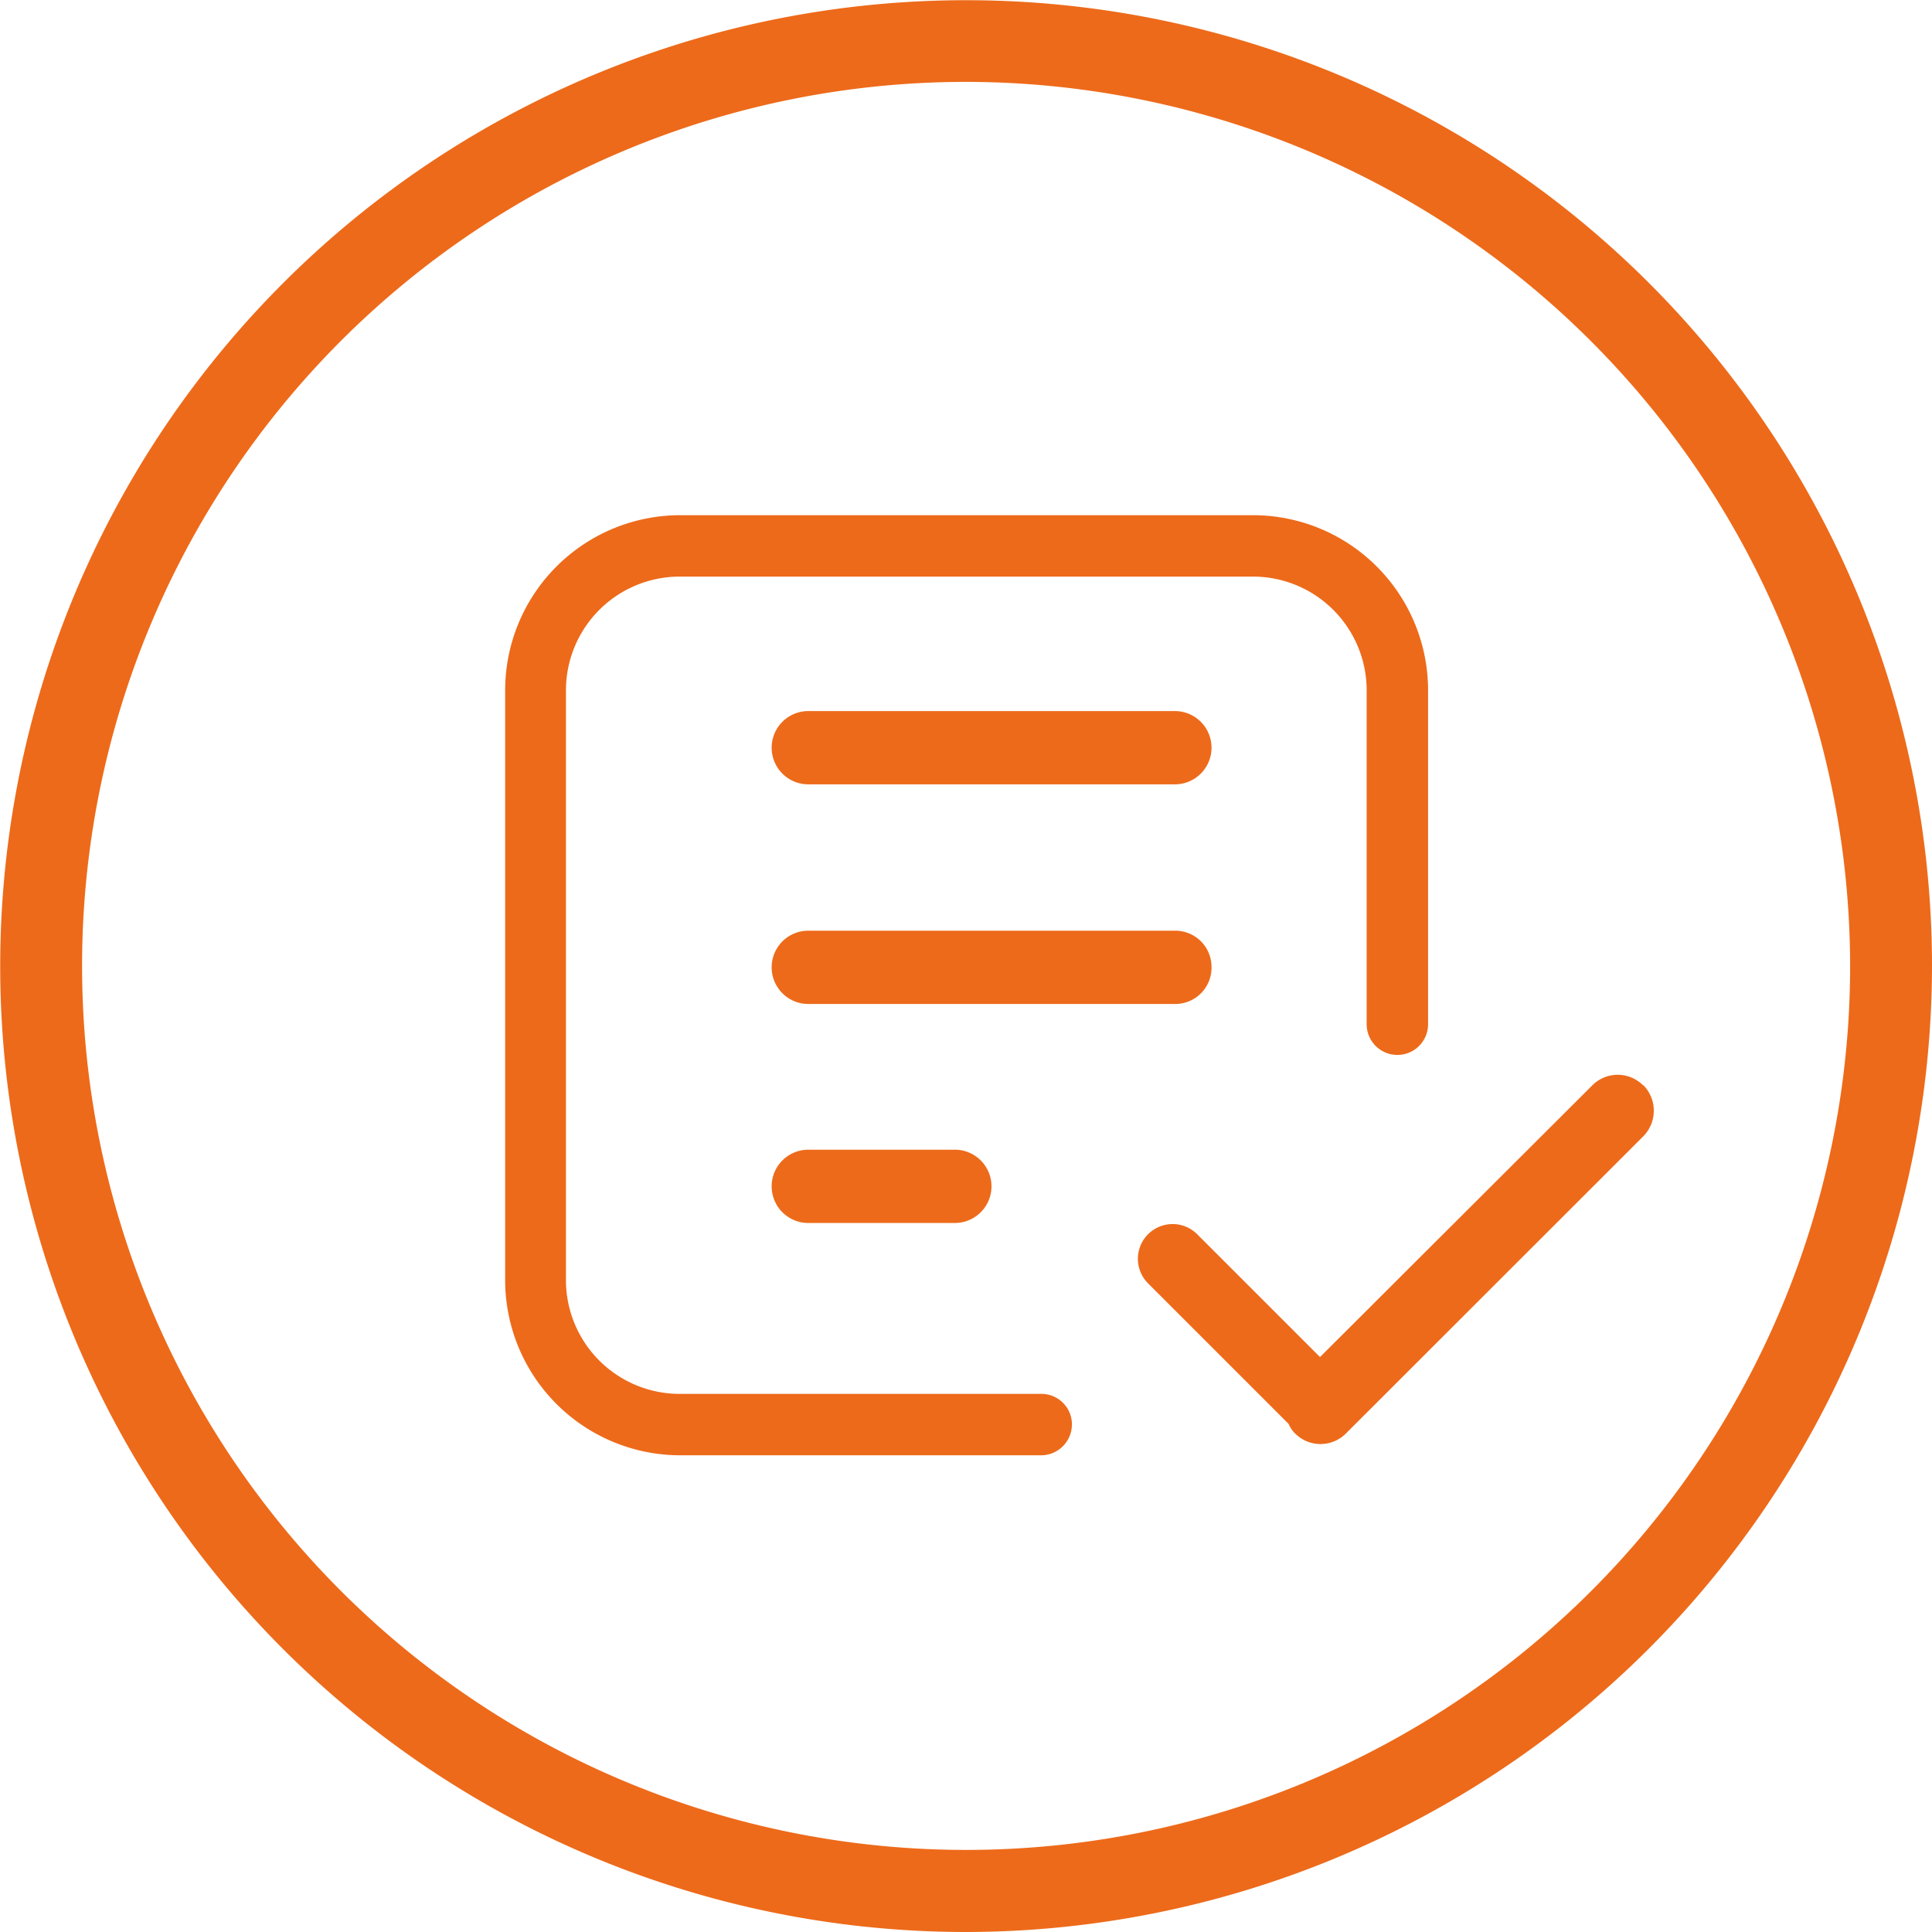
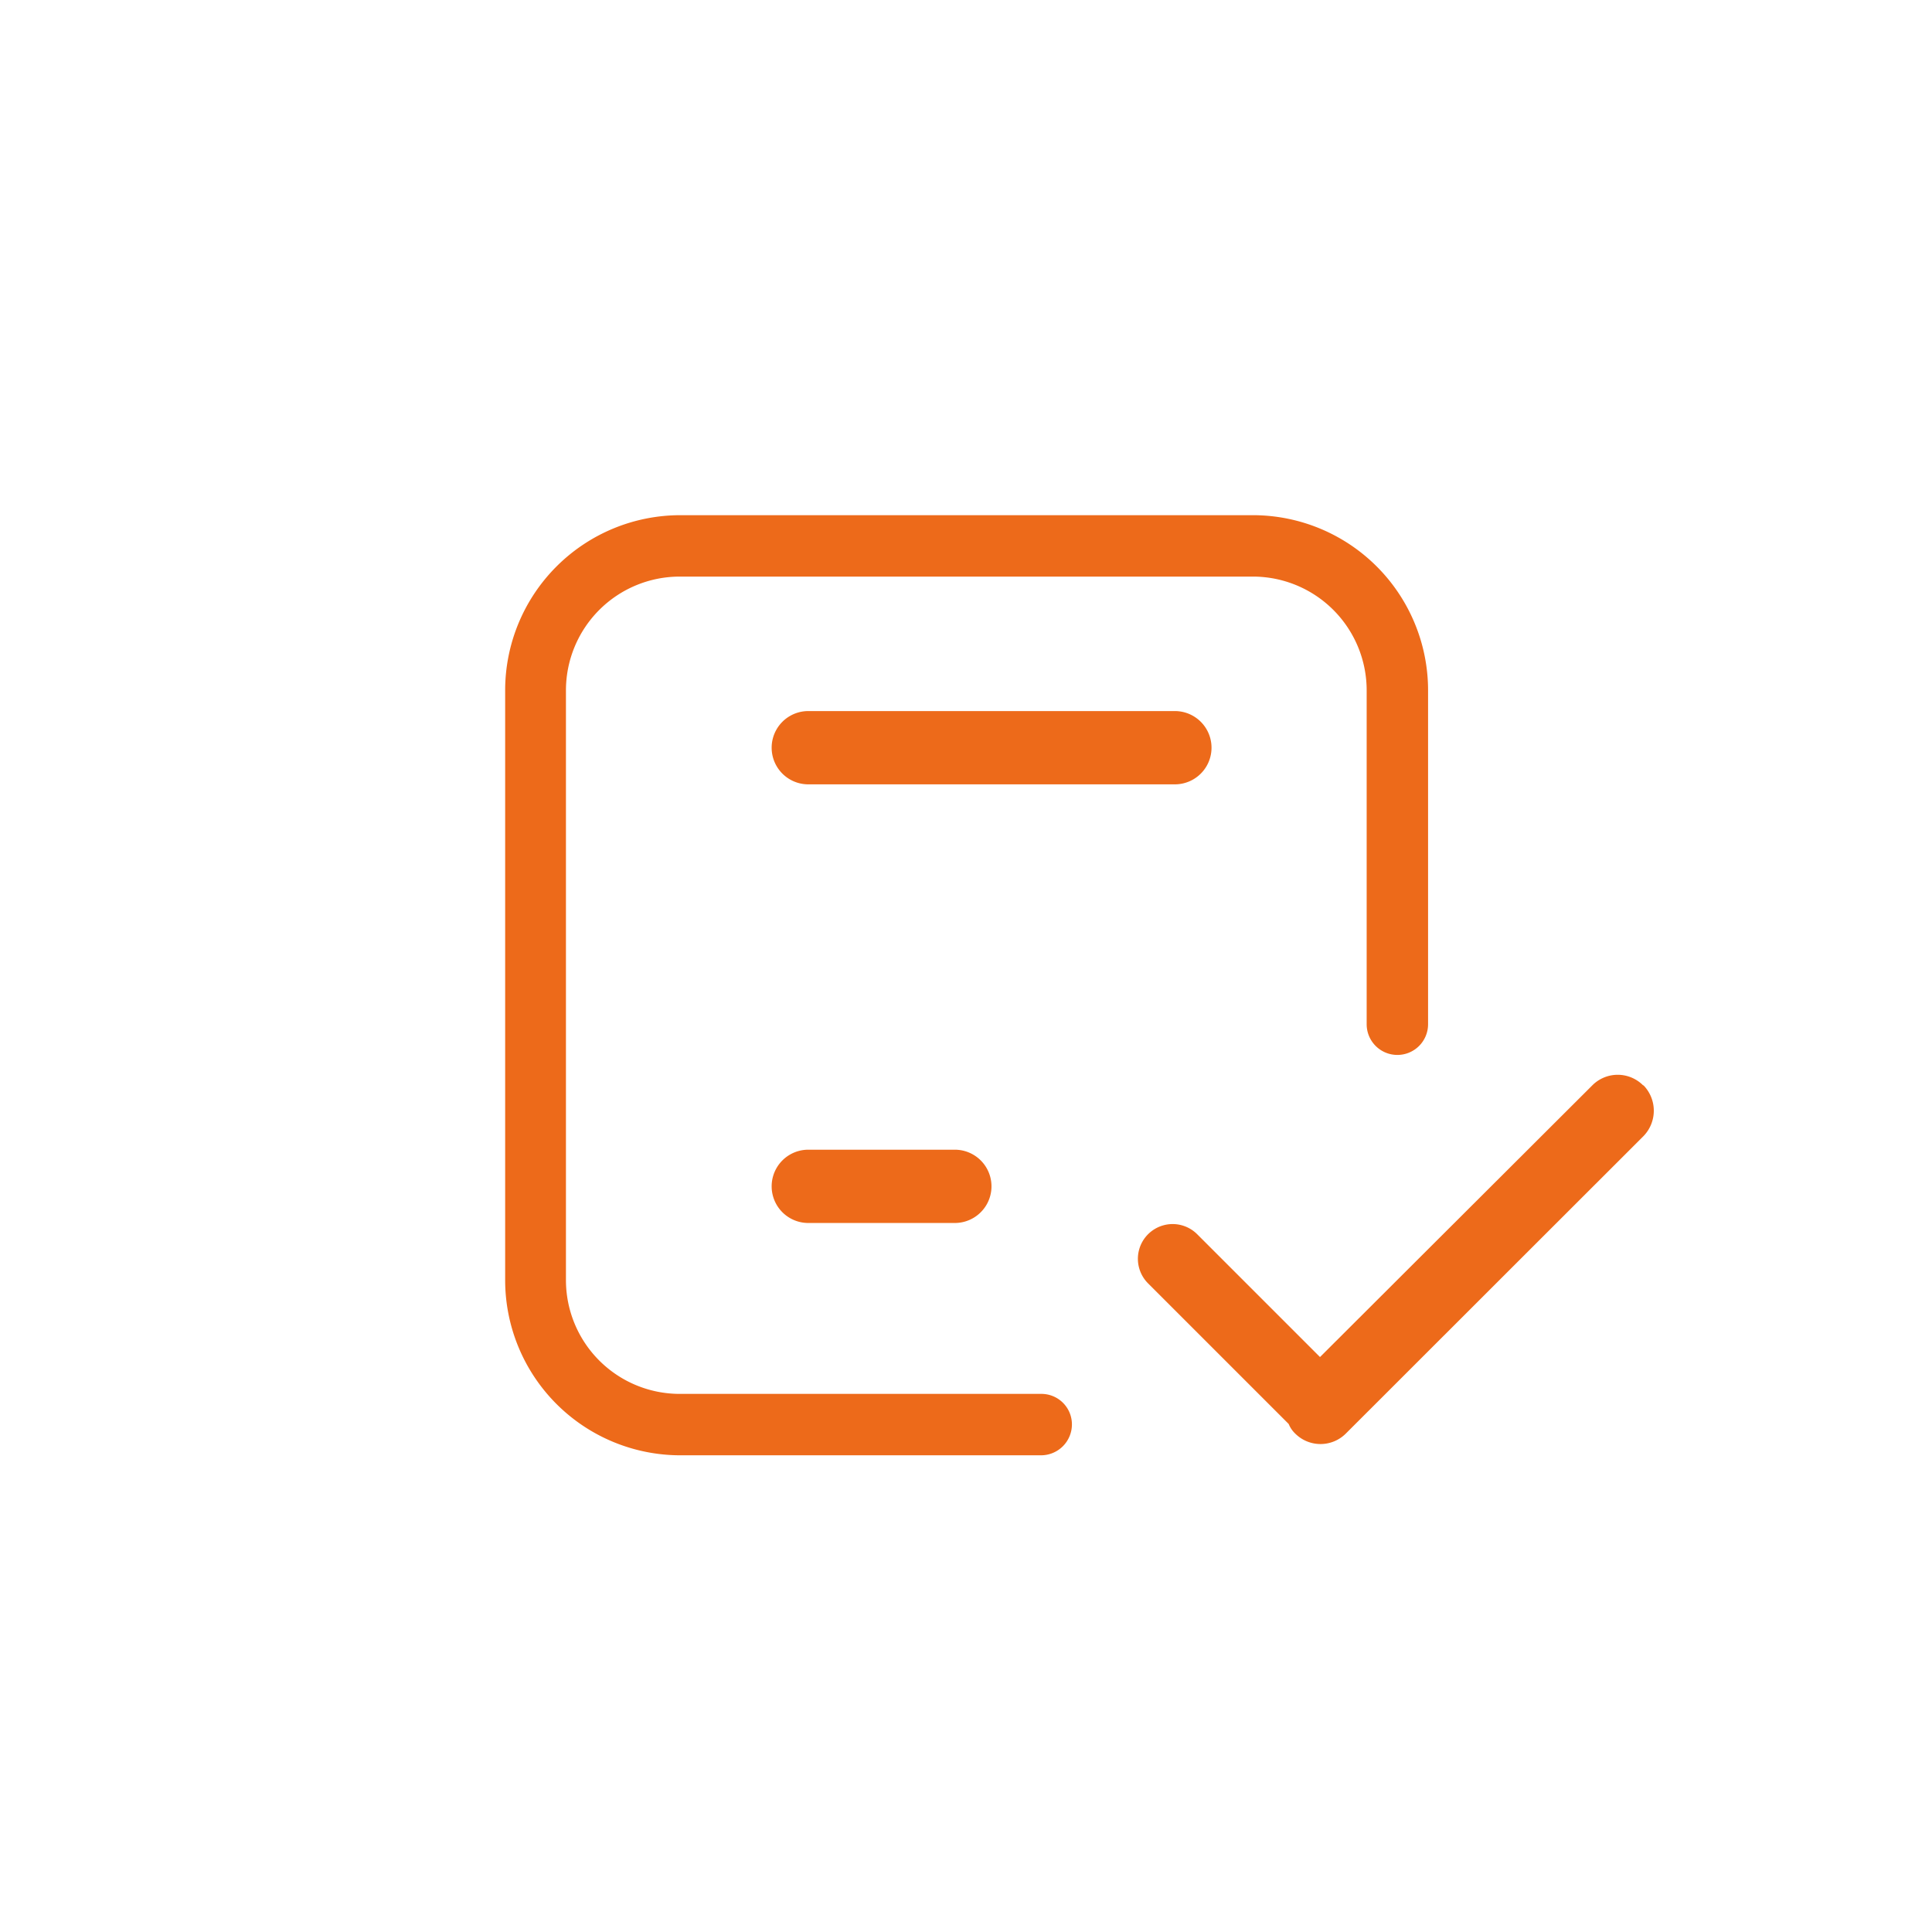
<svg xmlns="http://www.w3.org/2000/svg" id="图层_1" data-name="图层 1" viewBox="0 0 94.39 94.39">
  <defs>
    <style>.cls-1{fill:#ed6a1a;}</style>
  </defs>
  <title>24</title>
  <path class="cls-1" d="M69.91,47.57H52a1.79,1.79,0,1,0,0,3.58H69.91a1.79,1.79,0,1,0,0-3.58Z" transform="translate(-12.51 -12.83)" />
-   <path class="cls-1" d="M71.7,60.09a1.77,1.77,0,0,0-1.79-1.79H52a1.79,1.79,0,1,0,0,3.58H69.91a1.77,1.77,0,0,0,1.79-1.79Z" transform="translate(-12.51 -12.83)" />
  <path class="cls-1" d="M52,69a1.79,1.79,0,1,0,0,3.58h7.16a1.79,1.79,0,1,0,0-3.58Z" transform="translate(-12.51 -12.83)" />
  <path class="cls-1" d="M92.78,65.85a1.75,1.75,0,0,0-2.47,0L77,79.13l-6-6a1.69,1.69,0,1,0-2.4,2.4l6.87,6.87a1.36,1.36,0,0,0,.32.47,1.75,1.75,0,0,0,2.47,0L92.81,68.33a1.78,1.78,0,0,0,0-2.47Z" transform="translate(-12.51 -12.83)" />
-   <path class="cls-1" d="M92.78,65.85" transform="translate(-12.51 -12.83)" />
  <path class="cls-1" d="M63.38,80.93H45.72a5.56,5.56,0,0,1-5.56-5.56V46.56A5.56,5.56,0,0,1,45.72,41h28a5.56,5.56,0,0,1,5.56,5.56V62.87a1.5,1.5,0,0,0,1.5,1.5h0a1.5,1.5,0,0,0,1.5-1.5V46.56A8.56,8.56,0,0,0,73.75,38h-28a8.56,8.56,0,0,0-8.56,8.56V75.37a8.56,8.56,0,0,0,8.56,8.56H63.37a1.51,1.51,0,0,0,1.51-1.51h0A1.49,1.49,0,0,0,63.38,80.93Z" transform="translate(-12.51 -12.83)" />
-   <path class="cls-1" d="M59.71,107.22A47.19,47.19,0,1,1,106.9,60,47.25,47.25,0,0,1,59.71,107.22Zm0-90.39A43.19,43.19,0,1,0,102.9,60,43.24,43.24,0,0,0,59.71,16.83Z" transform="translate(-12.51 -12.83)" />
</svg>